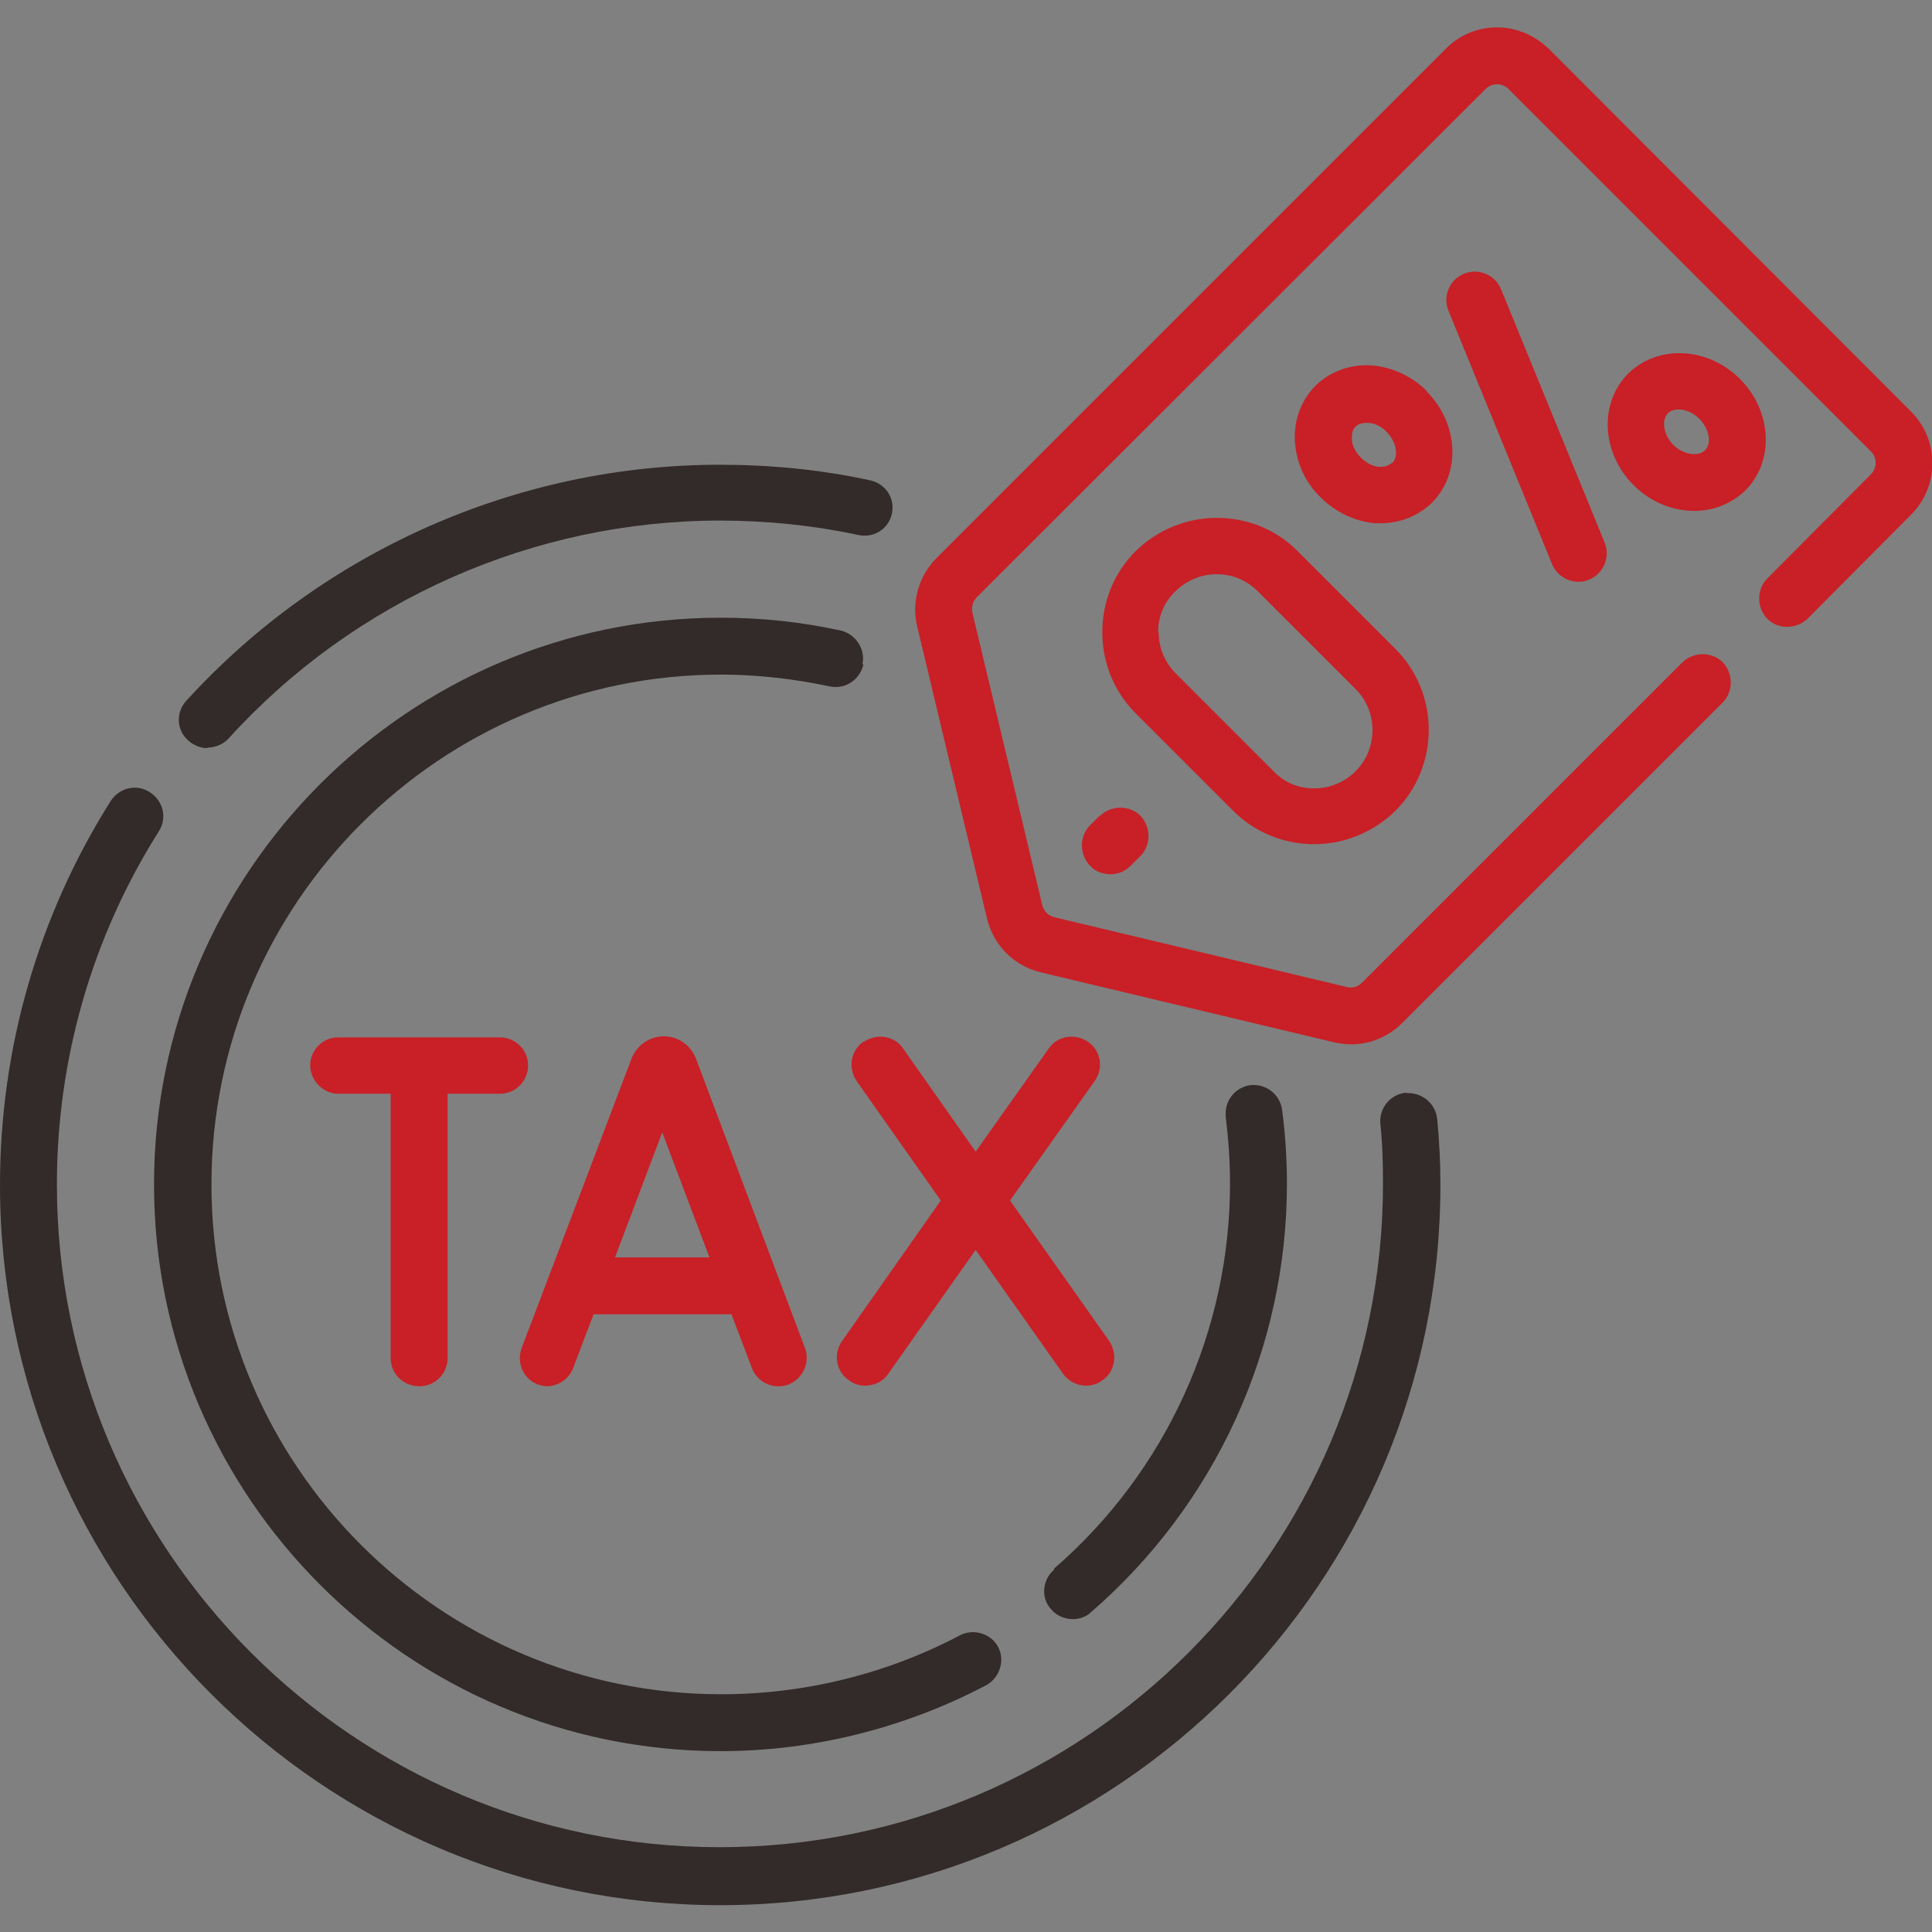
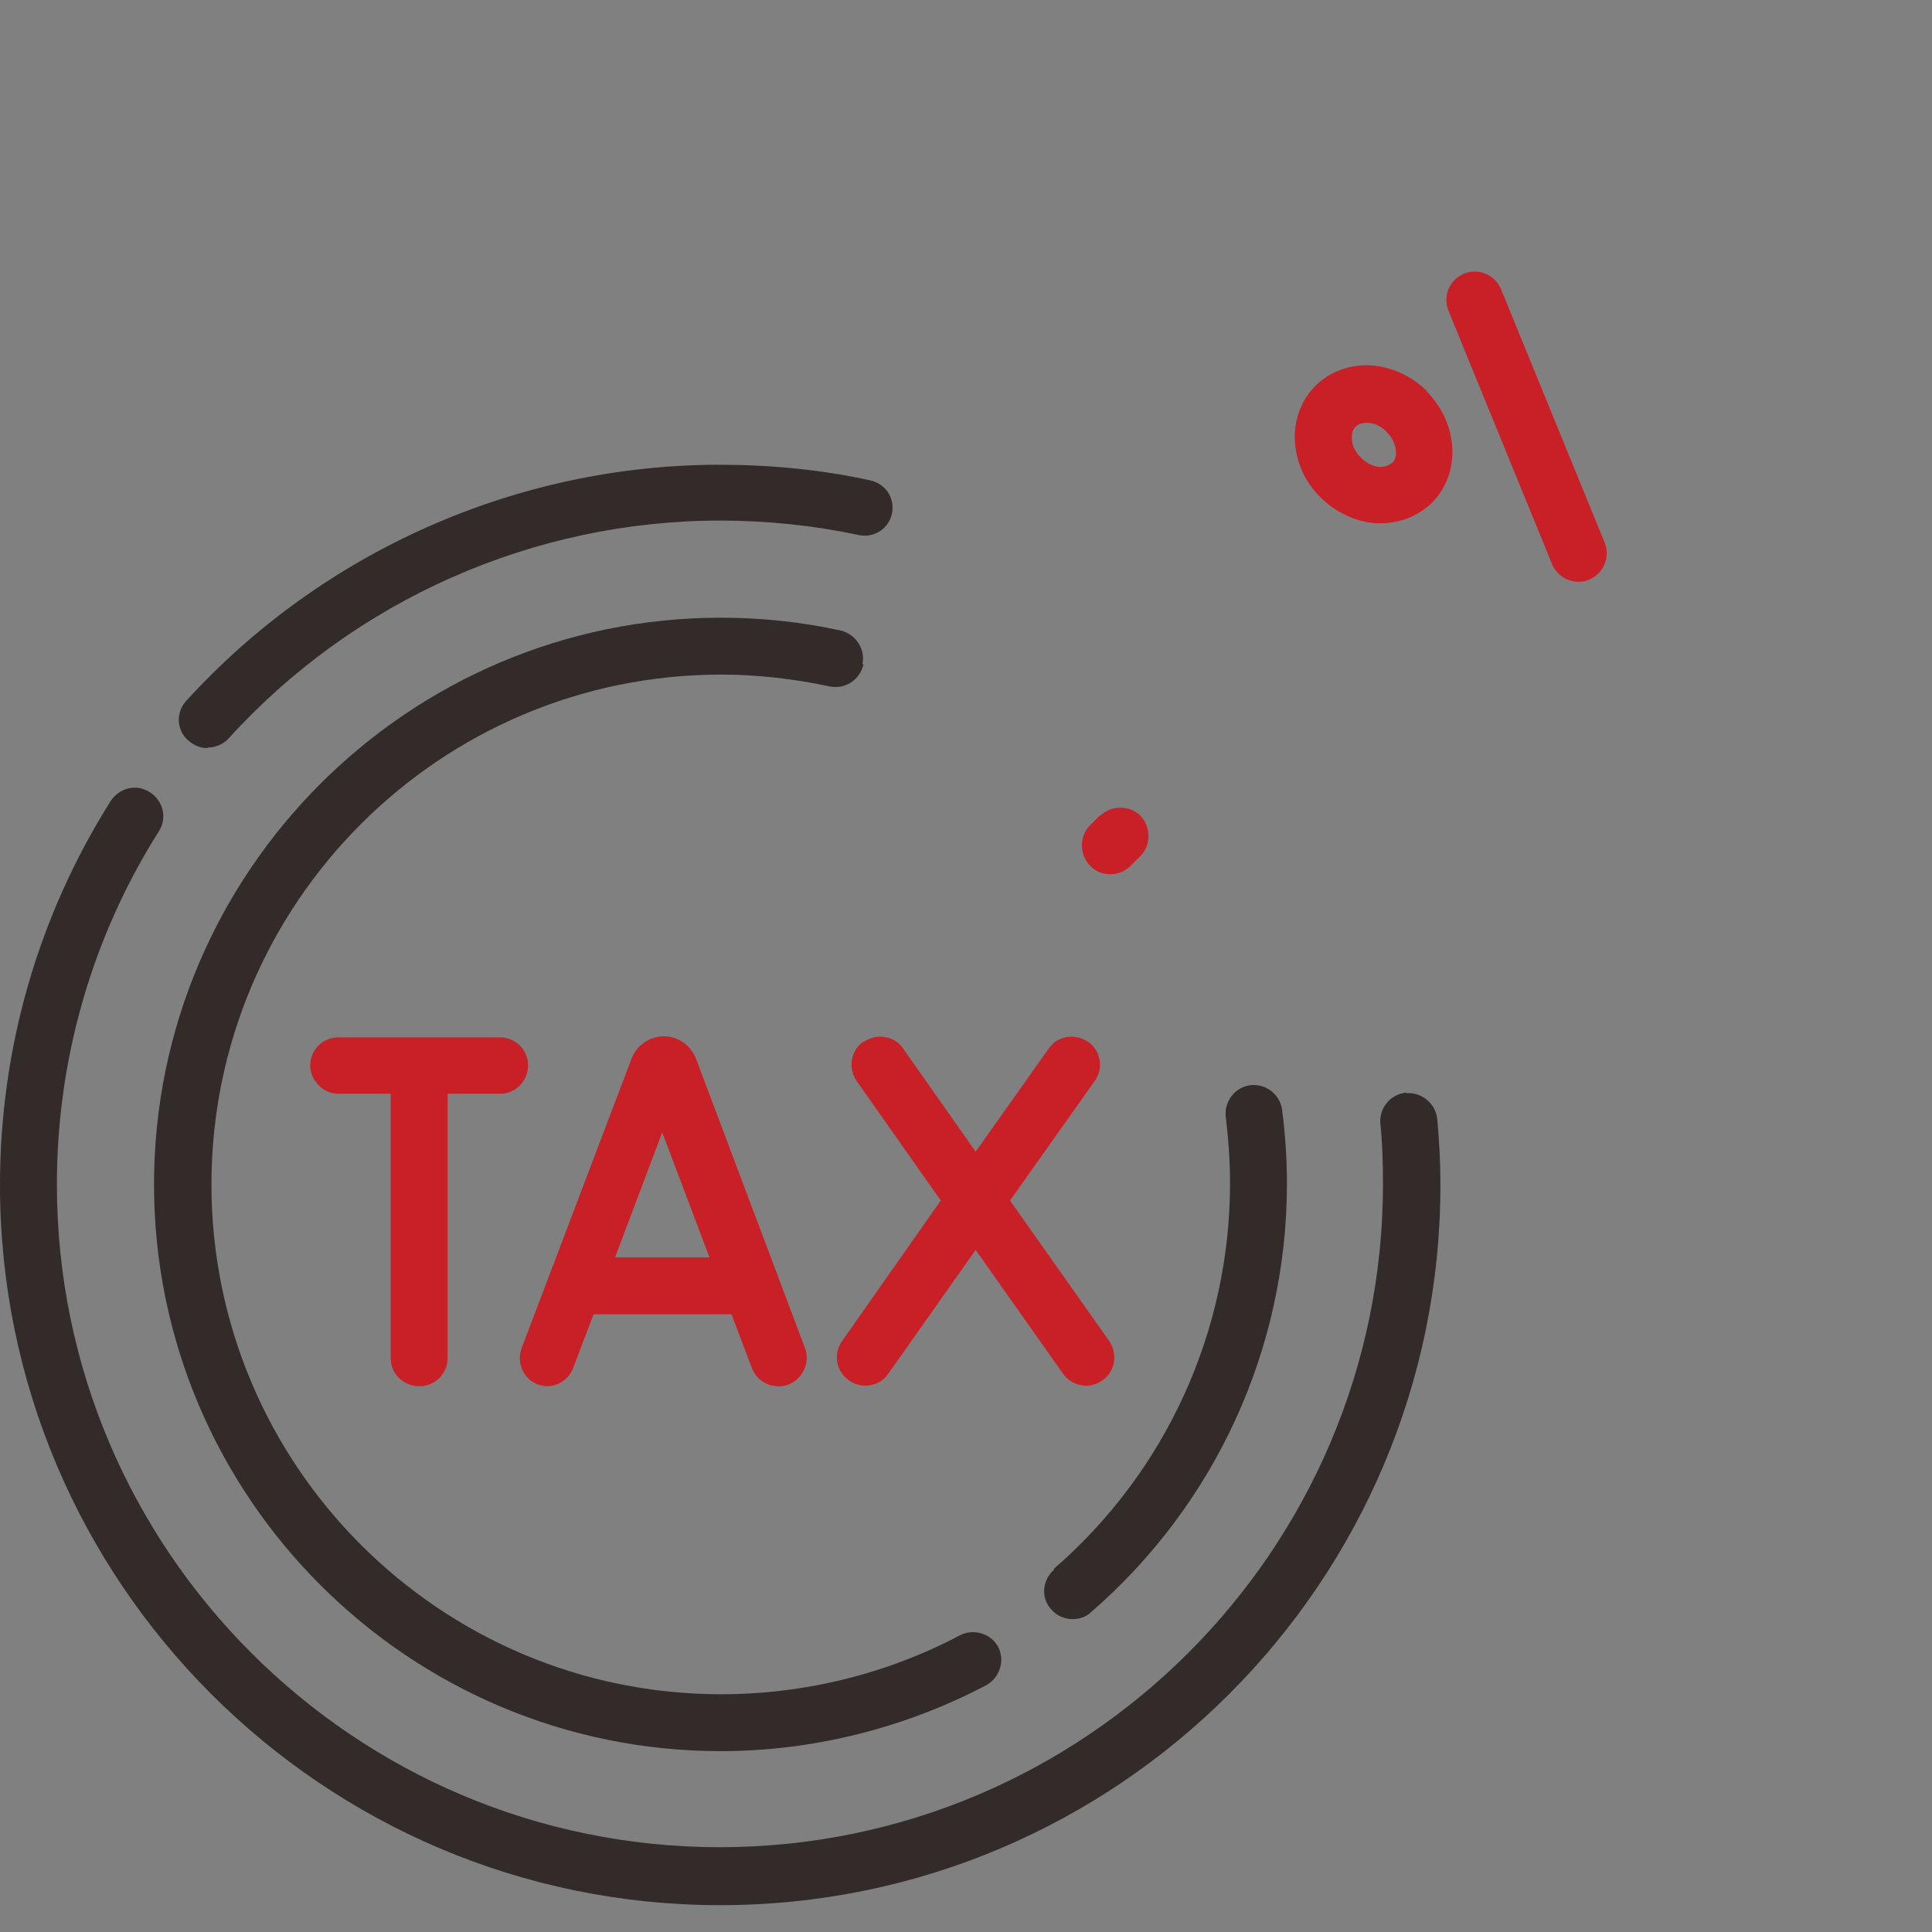
<svg xmlns="http://www.w3.org/2000/svg" id="Layer_1" width="36" height="36" viewBox="0 0 36 36">
  <rect x="0" y="0" width="36" height="36" fill="#808080" stroke="none" />
  <defs>
    <style>.cls-1{fill:#c91f26;}.cls-2{fill:#332a2a;}.cls-3,.cls-4{fill:none;}.cls-5{clip-path:url(#clippath-1);}.cls-4{stroke:#fff;stroke-miterlimit:10;stroke-width:1.91px;}.cls-6{clip-path:url(#clippath);}</style>
    <clipPath id="clippath">
      <rect class="cls-3" x="-56" width="36" height="36" />
    </clipPath>
    <clipPath id="clippath-1">
      <rect class="cls-3" width="36" height="36" />
    </clipPath>
  </defs>
  <g class="cls-6">
    <path class="cls-4" d="M2.55-407.65h-364.47V240.32H2.55V-407.65Z" />
  </g>
  <g class="cls-5">
    <path class="cls-2" d="M26.2,20.36c-.29.03-.5.28-.48.57.04.38.05.76.05,1.13,0,6.82-5.55,12.36-12.36,12.36S1.06,28.88,1.06,22.07c0-2.34.66-4.62,1.9-6.58.16-.25.08-.57-.17-.73-.25-.16-.57-.08-.73.17-1.35,2.14-2.06,4.61-2.06,7.15,0,7.4,6.02,13.42,13.42,13.42s13.42-6.02,13.42-13.42c0-.4-.02-.82-.06-1.23-.03-.29-.29-.5-.57-.48Z" />
    <path class="cls-2" d="M3.87,13.93c.14,0,.29-.06.39-.17,2.34-2.58,5.68-4.06,9.16-4.06.87,0,1.74.09,2.58.27.29.06.56-.12.62-.4.06-.29-.12-.56-.41-.62-.91-.2-1.86-.29-2.8-.29-3.77,0-7.4,1.61-9.94,4.4-.2.22-.18.55.04.74.1.09.23.14.35.14h0Z" />
    <path class="cls-2" d="M19.64,29.25c-.22.19-.25.53-.05.74.1.12.25.18.4.18.12,0,.25-.04.34-.13,2.32-2.01,3.65-4.92,3.65-7.98,0-.46-.03-.92-.09-1.38-.04-.29-.3-.49-.59-.46-.29.04-.49.3-.46.59.05.41.08.83.08,1.24,0,2.75-1.19,5.37-3.28,7.18h0Z" />
    <path class="cls-2" d="M16.07,12.38c.06-.28-.12-.56-.4-.63-.73-.16-1.48-.24-2.24-.24-5.82,0-10.56,4.74-10.56,10.56s4.74,10.56,10.56,10.56c1.72,0,3.43-.43,4.95-1.23.25-.14.35-.46.22-.71s-.46-.35-.71-.22c-1.36.72-2.9,1.1-4.45,1.1-5.24,0-9.5-4.26-9.5-9.5s4.26-9.5,9.5-9.5c.67,0,1.36.08,2.02.22.29.06.56-.12.63-.41Z" />
    <path class="cls-1" d="M10,25.79c.06.02.13.04.19.04.21,0,.41-.13.49-.34l.38-1h2.57l.38,1c.1.27.4.41.68.31.27-.11.41-.41.31-.68l-2.03-5.39h0c-.1-.26-.34-.42-.6-.42s-.5.16-.6.41h0s-2.05,5.4-2.05,5.4c-.1.27.03.58.31.68h-.02ZM12.34,21.1l.88,2.33h-1.76l.88-2.33Z" />
    <path class="cls-1" d="M16.09,19.41c-.24.16-.29.49-.13.73l1.57,2.23-1.84,2.62c-.17.24-.11.57.13.73.09.07.2.1.3.1.16,0,.33-.07.43-.22l1.63-2.31,1.63,2.31c.1.14.26.22.43.22.1,0,.21-.03.3-.1.24-.16.29-.49.13-.73l-1.85-2.62,1.58-2.23c.17-.24.11-.57-.13-.73s-.57-.11-.73.13l-1.36,1.92-1.35-1.92c-.16-.24-.49-.29-.73-.13Z" />
    <path class="cls-1" d="M7.82,25.83c.29,0,.52-.24.52-.52v-4.93h.98c.29,0,.52-.24.52-.53s-.24-.52-.52-.52h-3.02c-.29,0-.52.24-.52.52s.24.53.52.53h.98v4.93c0,.29.24.52.53.52h0Z" />
-     <path class="cls-1" d="M35.6,7.66L28.86.91c-.26-.25-.6-.4-.96-.4s-.71.14-.96.4l-9.49,9.49c-.33.33-.47.82-.36,1.27l1.3,5.44c.12.5.5.89,1.01,1.01l5.45,1.3c.1.02.21.04.32.04.36,0,.7-.14.96-.4l5.97-5.97c.2-.2.2-.54,0-.75-.2-.2-.54-.2-.75,0l-5.97,5.97c-.08.08-.18.11-.29.08l-5.45-1.3c-.11-.03-.19-.11-.22-.23l-1.3-5.44c-.02-.1,0-.21.08-.29L27.68,1.66c.12-.12.31-.12.43,0l6.75,6.75c.12.12.12.31,0,.43l-1.93,1.94c-.2.2-.2.54,0,.75.2.2.54.2.75,0l1.93-1.94c.53-.53.53-1.39,0-1.92h0Z" />
-     <path class="cls-1" d="M24.49,15.73c.57,0,1.11-.23,1.51-.62.83-.83.83-2.19,0-3.02l-1.82-1.82c-.41-.41-.94-.62-1.51-.62s-1.11.23-1.51.62c-.4.4-.62.94-.62,1.51s.22,1.11.62,1.51l1.82,1.82c.4.4.94.62,1.51.62h0ZM21.58,11.78c0-.29.11-.56.32-.76.21-.21.49-.32.77-.32s.55.1.77.32l1.82,1.82c.42.42.42,1.11,0,1.53-.2.2-.47.32-.77.32s-.56-.11-.76-.32l-1.82-1.82c-.2-.2-.32-.47-.32-.77Z" />
    <path class="cls-1" d="M29.41,10.84c.07,0,.14-.01.2-.04.27-.11.4-.42.29-.69l-1.93-4.72c-.11-.27-.42-.4-.69-.29-.27.11-.4.42-.29.69l1.93,4.72c.08.2.28.33.49.33Z" />
    <path class="cls-1" d="M26.59,7.29c-.28-.28-.65-.45-1.02-.48-.4-.03-.79.11-1.06.38-.27.27-.41.66-.38,1.06.03.38.19.74.48,1.02.28.28.65.45,1.02.48h.1c.36,0,.7-.14.95-.38.55-.55.5-1.48-.1-2.08ZM25.94,8.62c-.07.07-.17.08-.23.08-.12,0-.26-.08-.35-.17-.1-.1-.17-.23-.17-.35,0-.07,0-.17.07-.23.06-.06.14-.07.2-.07h.03c.12,0,.26.07.35.17.18.18.23.46.1.58Z" />
-     <path class="cls-1" d="M30.34,6.96c-.55.55-.5,1.48.1,2.08.32.32.73.48,1.13.48.35,0,.69-.13.95-.38.55-.55.5-1.48-.1-2.08s-1.53-.64-2.08-.1ZM31.67,7.81c.18.18.23.46.1.58-.13.13-.41.08-.59-.1-.18-.18-.23-.46-.1-.59.05-.05.12-.07.2-.07.13,0,.27.06.38.17Z" />
    <path class="cls-1" d="M20.49,15.2l-.18.18c-.2.2-.2.54,0,.75.1.11.24.16.38.16s.27-.05.38-.16l.18-.18c.2-.2.2-.54,0-.75-.2-.2-.54-.2-.75,0Z" />
  </g>
</svg>